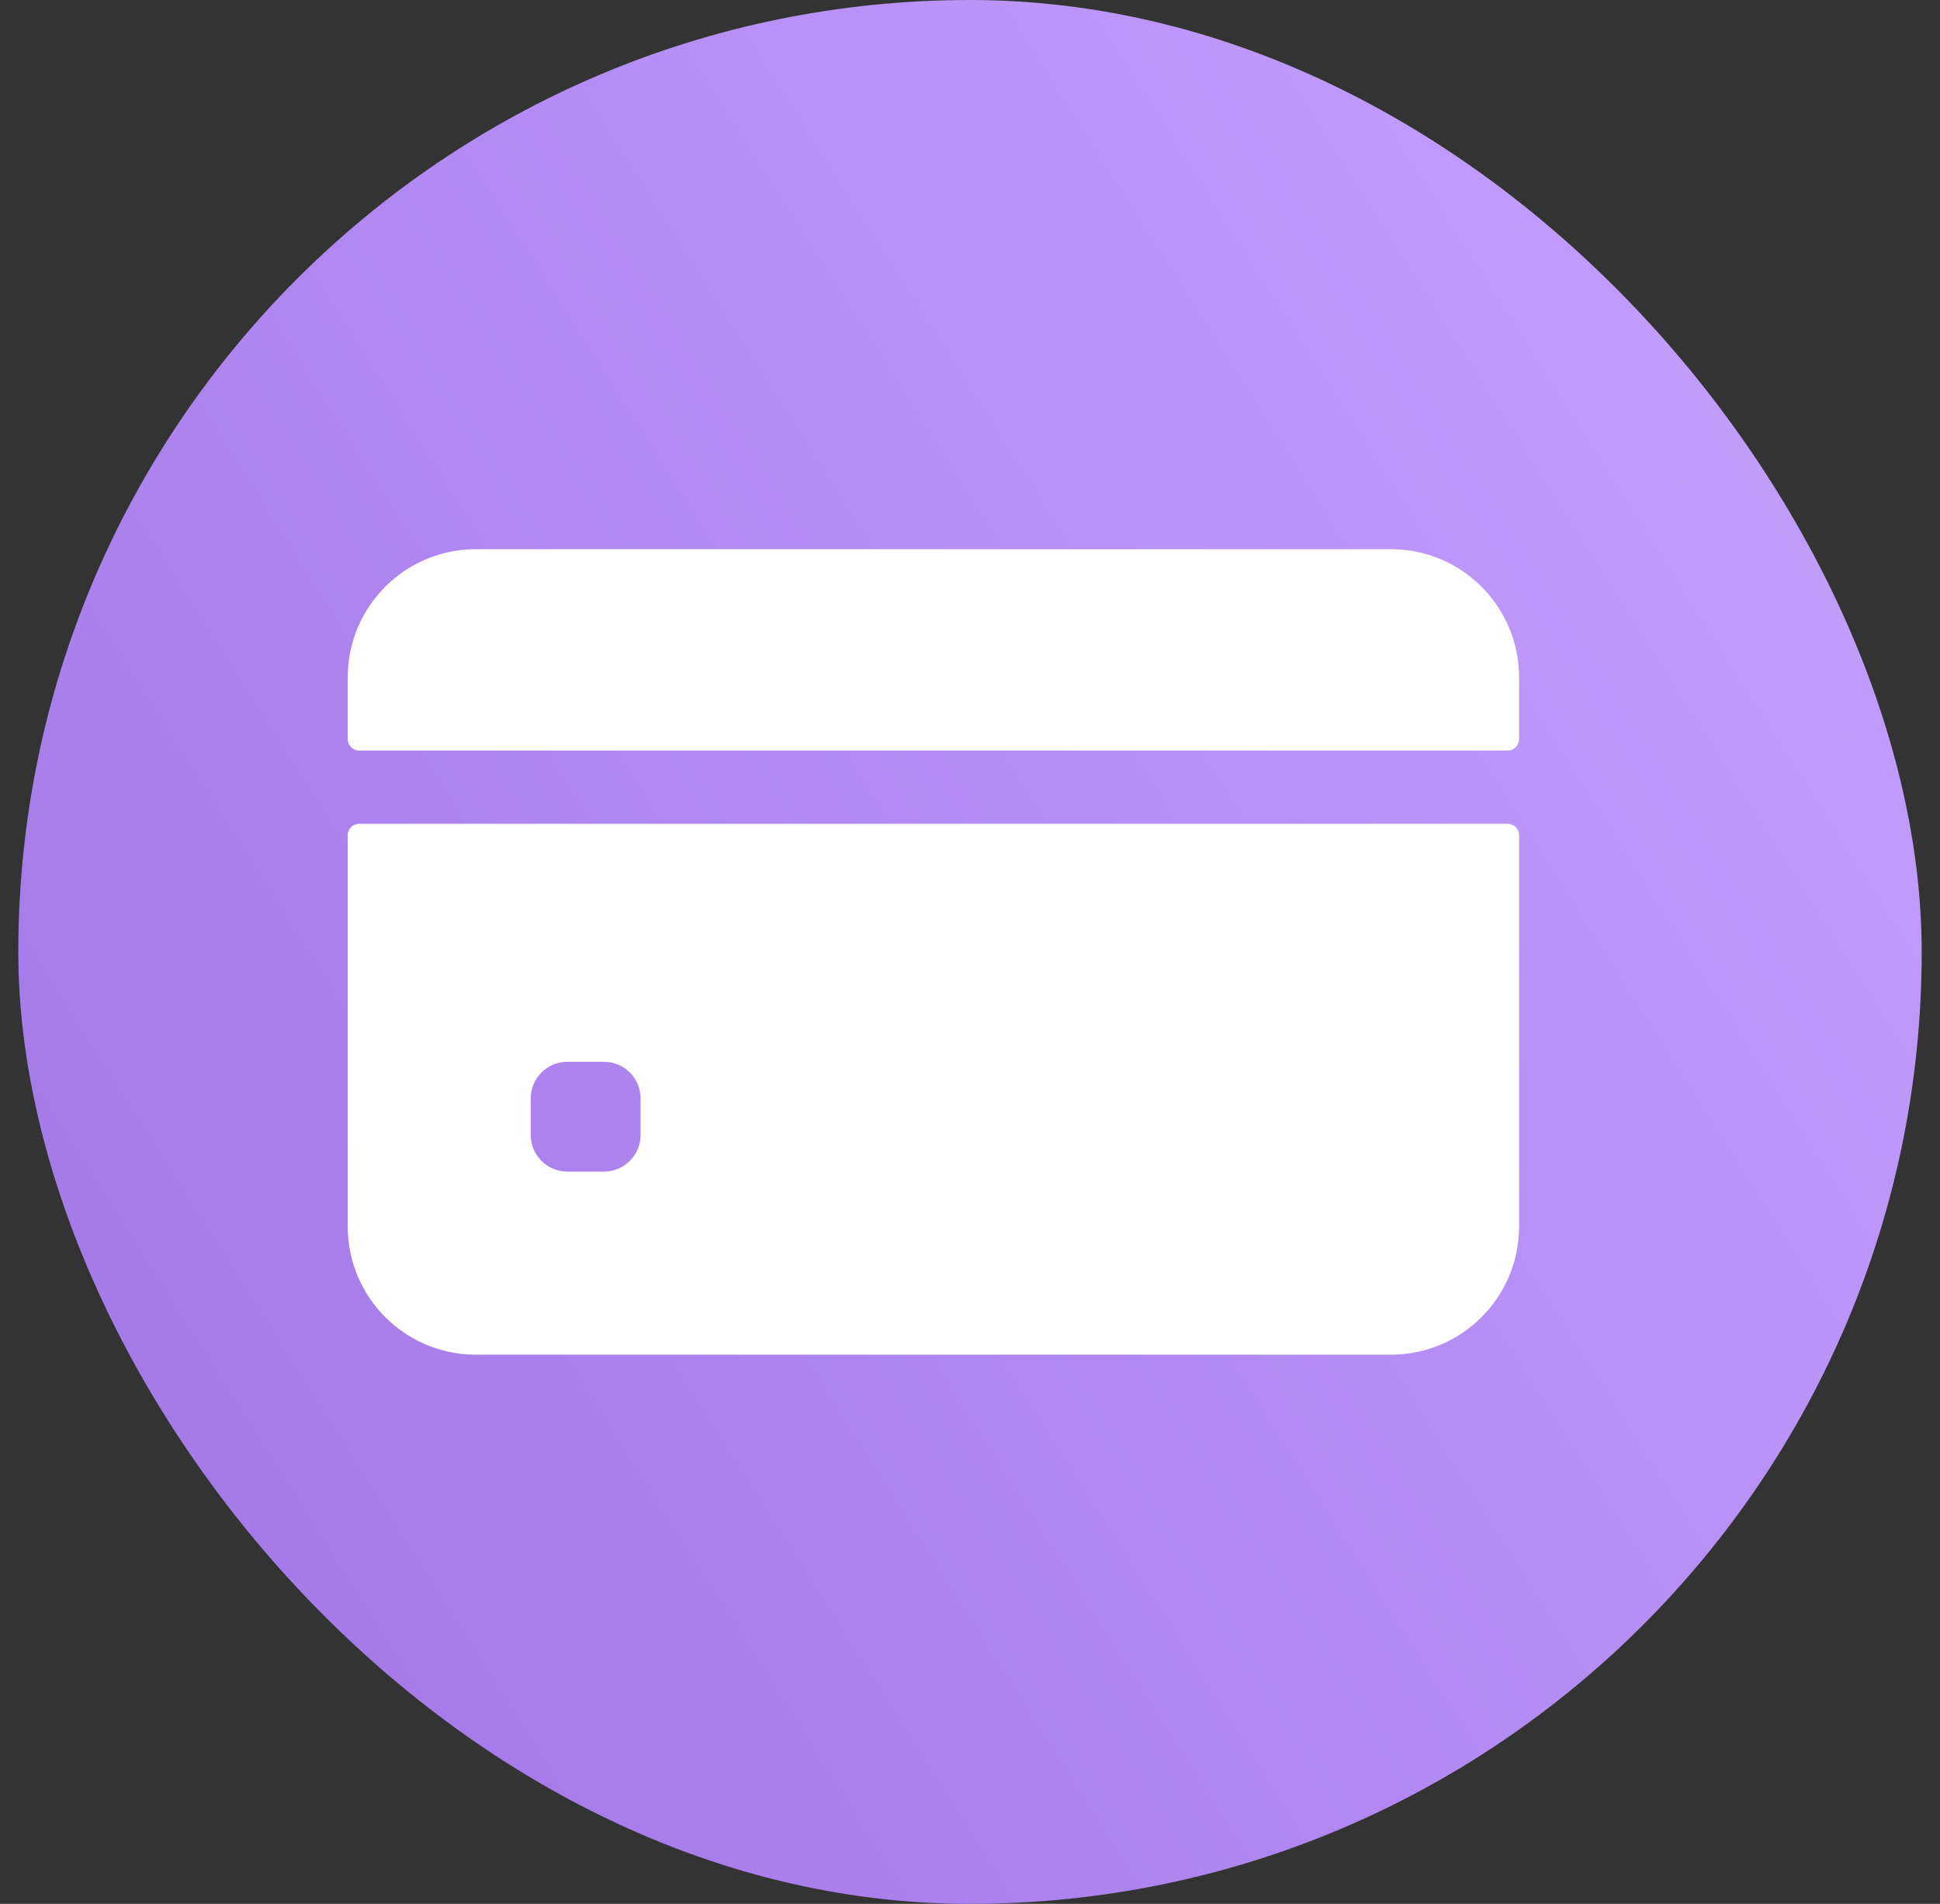
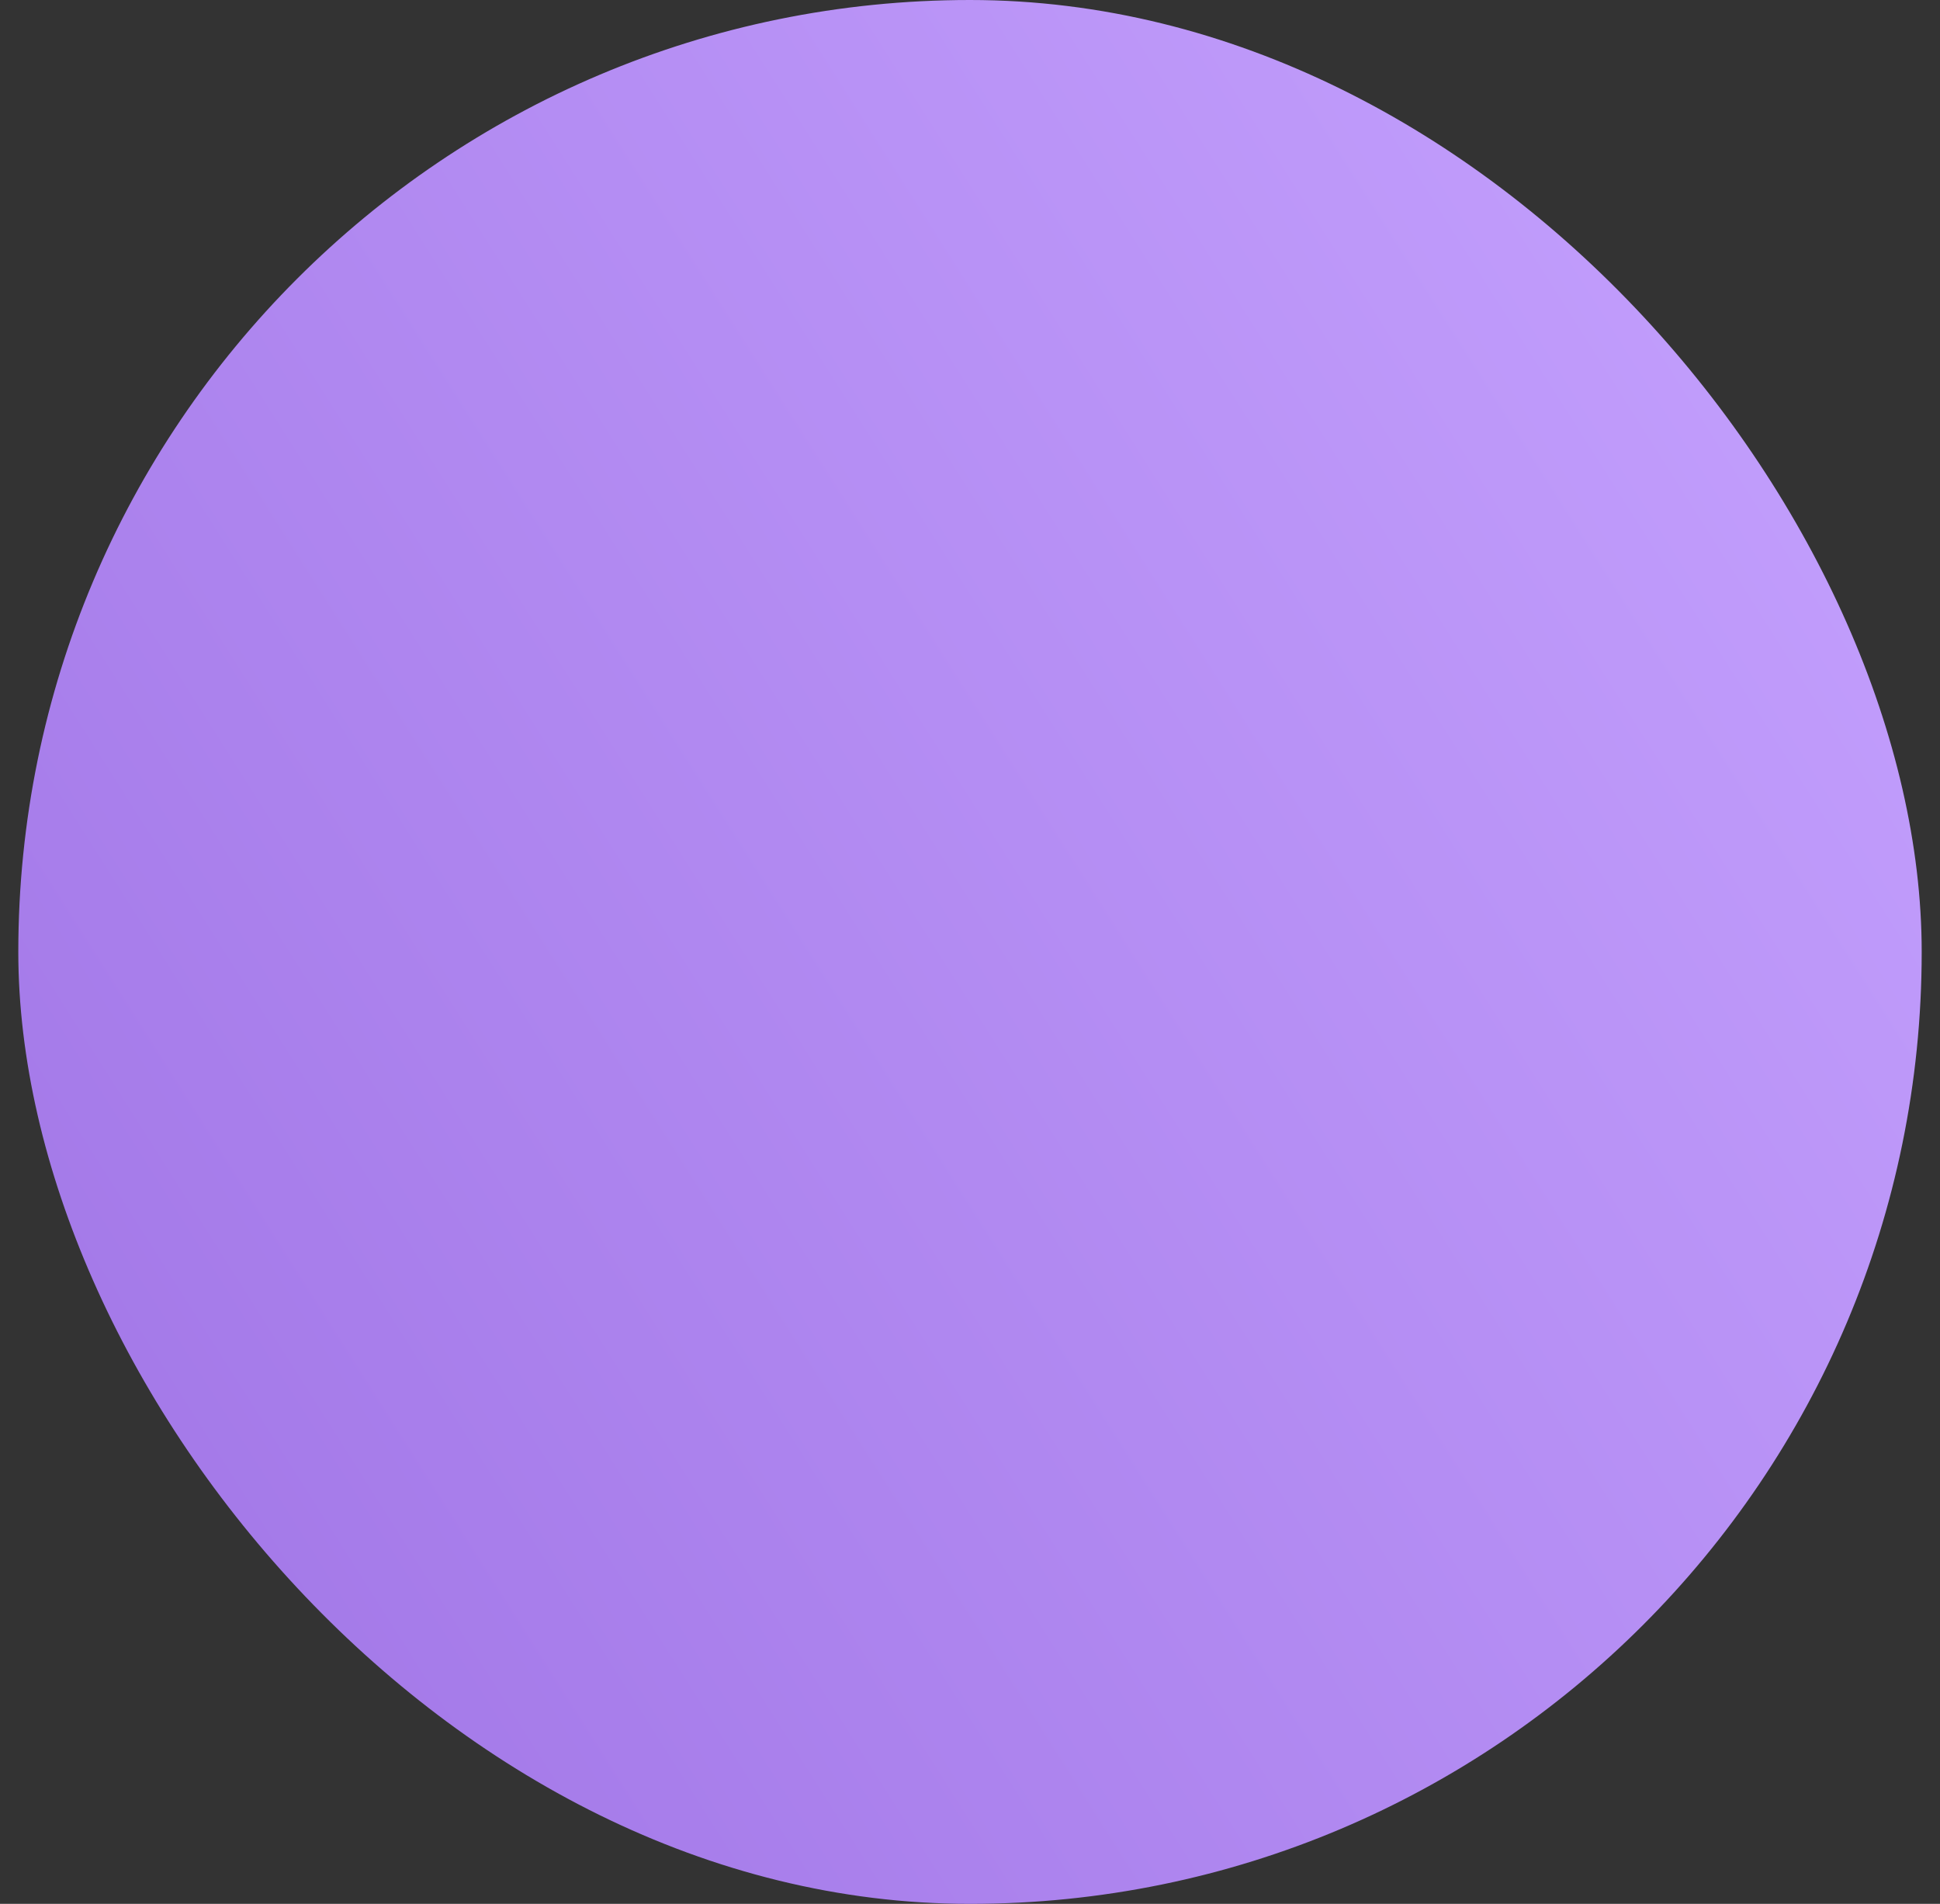
<svg xmlns="http://www.w3.org/2000/svg" width="53" height="52" viewBox="0 0 53 52" fill="none">
  <rect x="0" y="0" width="53" height="52" fill="#333333" stroke="none" />
  <rect x="0.5" width="52" height="52" rx="26" fill="url(#paint0_linear_1_647)" />
  <g clip-path="url(#clip0_1_647)">
-     <path d="M41.5 20.188V18.5C41.5 16.567 39.933 15 38 15H13C11.067 15 9.5 16.567 9.5 18.5V20.188C9.5 20.36 9.64 20.5 9.812 20.5H41.188C41.36 20.5 41.5 20.36 41.5 20.188Z" fill="white" />
-     <path d="M9.5 22.812V33.5C9.5 35.433 11.067 37 13 37H38C39.933 37 41.5 35.433 41.5 33.5V22.812C41.5 22.64 41.36 22.5 41.188 22.5H9.812C9.64 22.5 9.5 22.64 9.5 22.812ZM17.5 31C17.5 31.552 17.052 32 16.5 32H15.5C14.948 32 14.5 31.552 14.5 31V30C14.5 29.448 14.948 29 15.5 29H16.5C17.052 29 17.5 29.448 17.5 30V31Z" fill="white" />
-   </g>
+     </g>
  <defs>
    <linearGradient id="paint0_linear_1_647" x1="52.5" y1="4.88803e-06" x2="-8.105" y2="38.429" gradientUnits="userSpaceOnUse">
      <stop stop-color="#C6A3FF" />
      <stop offset="1" stop-color="#9F73E5" />
    </linearGradient>
    <clipPath id="clip0_1_647">
      <rect width="32" height="32" fill="white" transform="translate(9.5 10)" />
    </clipPath>
  </defs>
</svg>